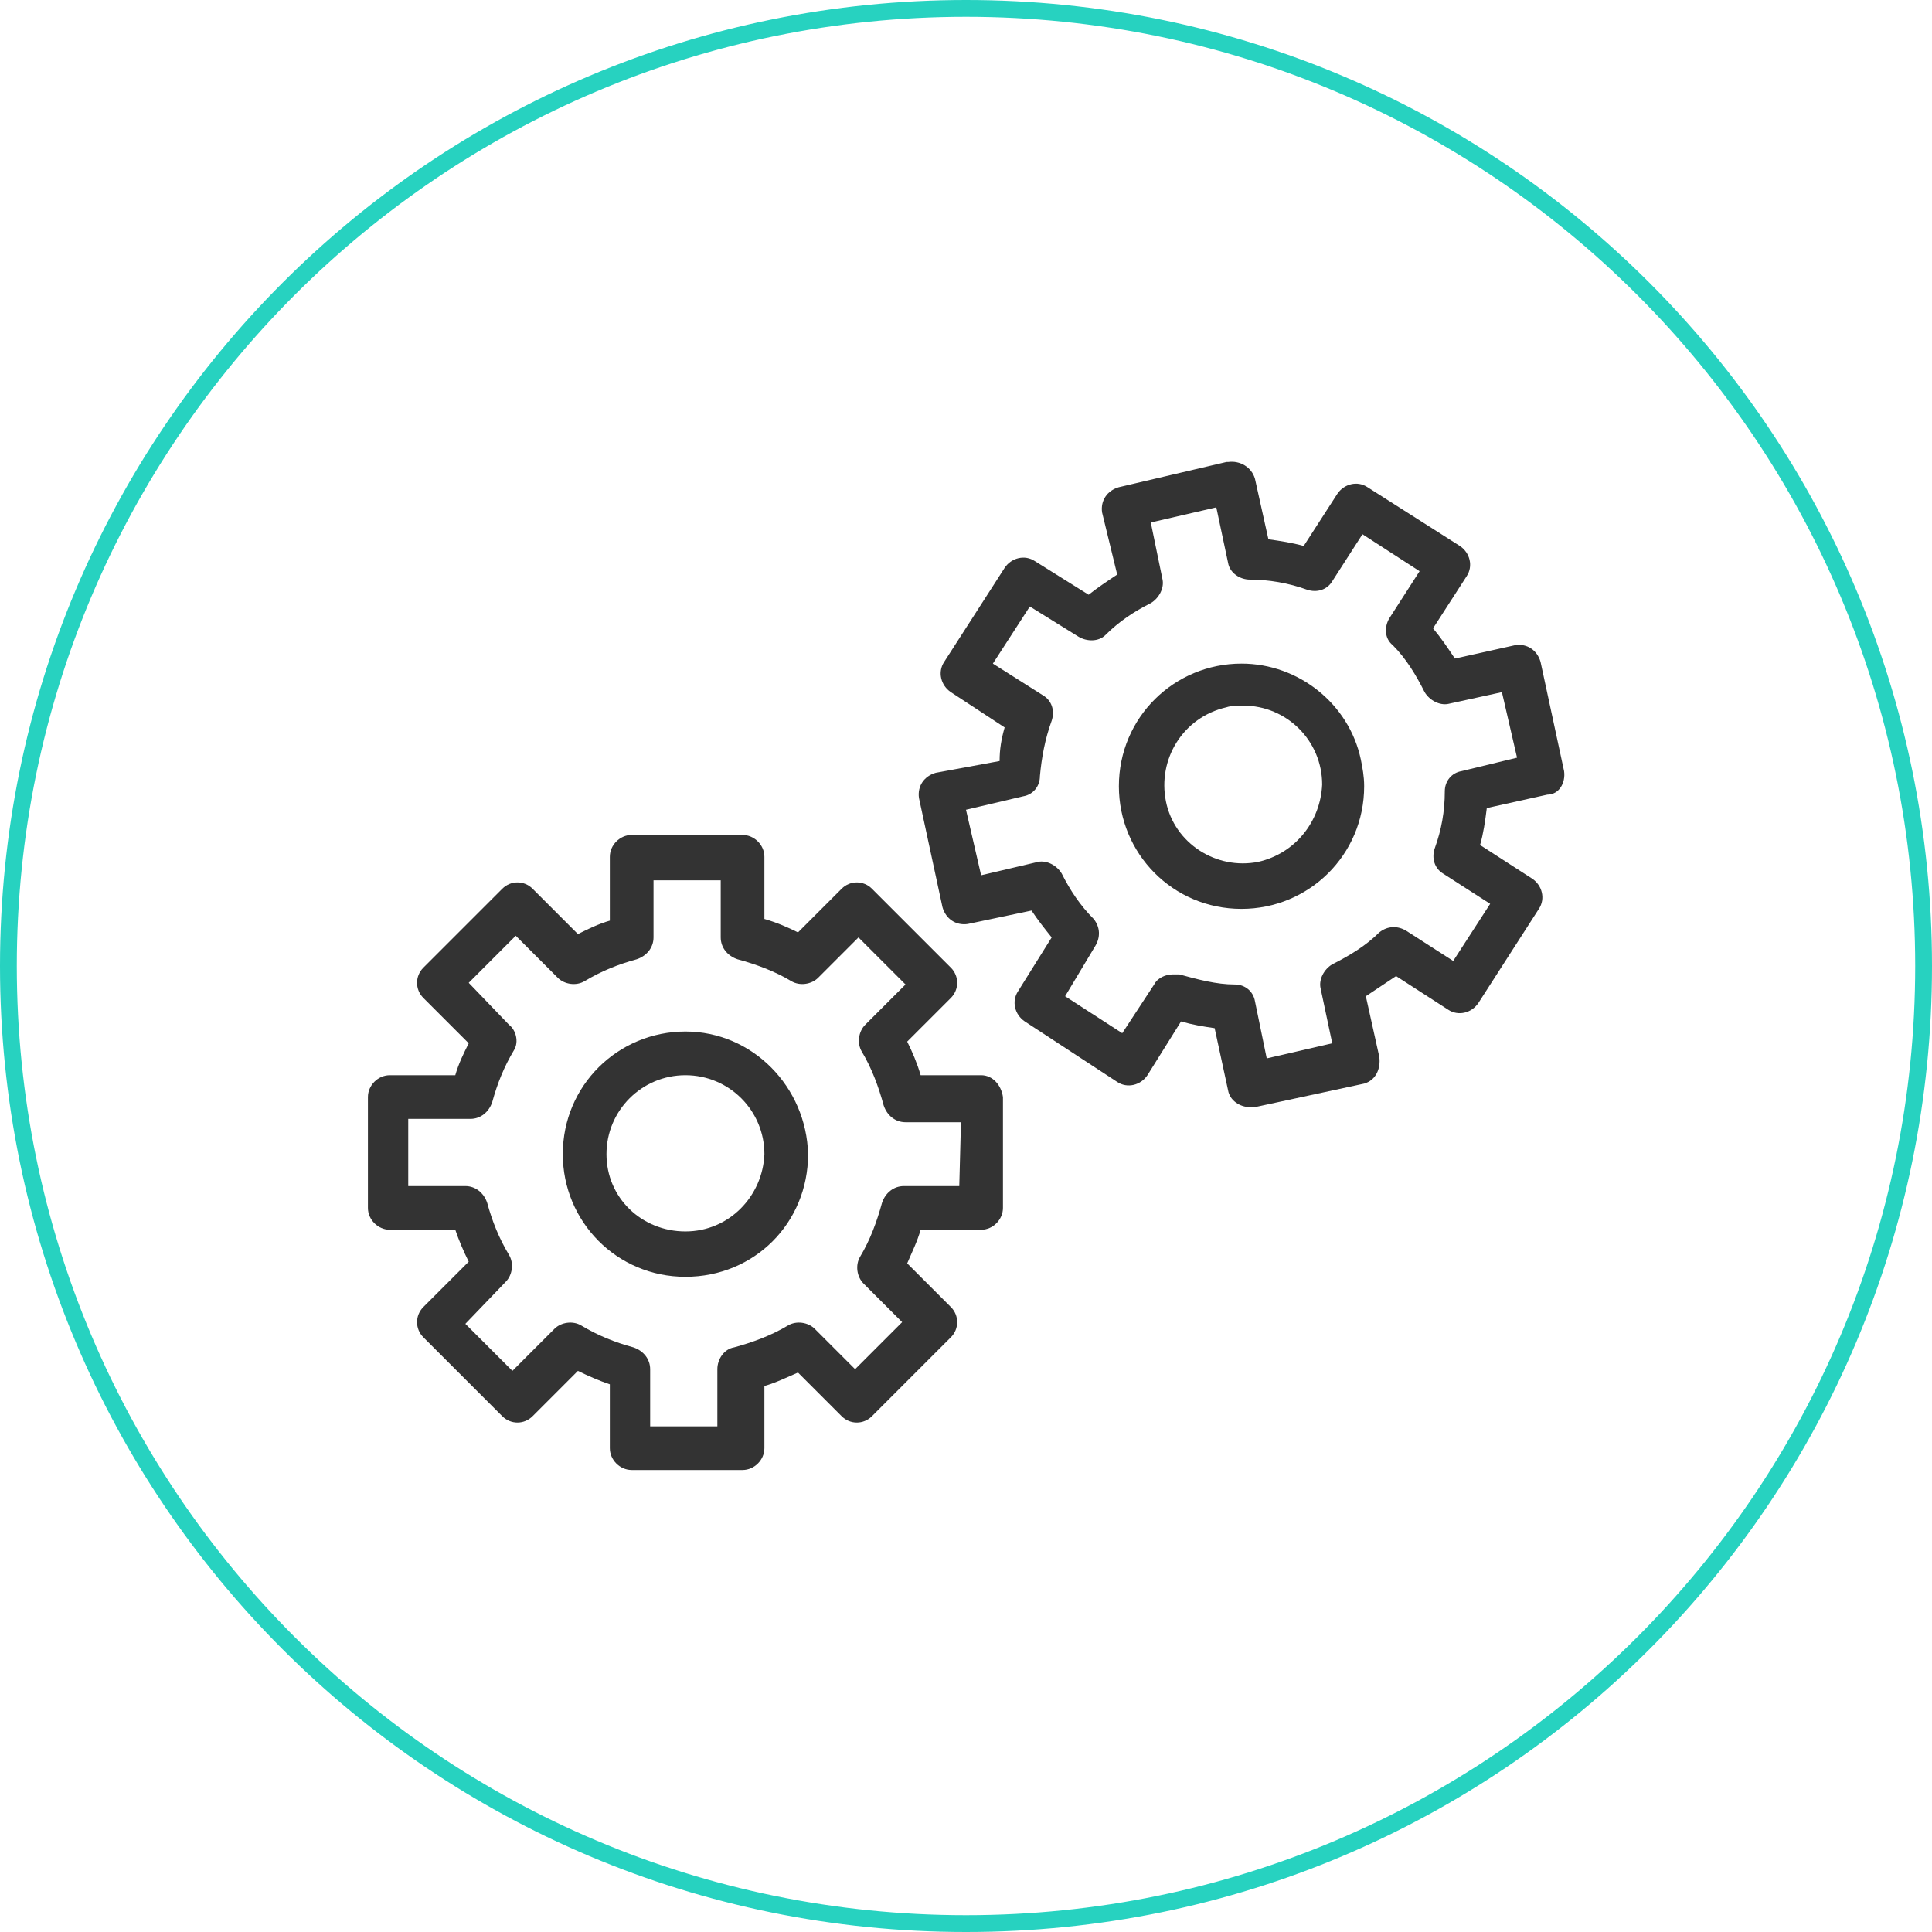
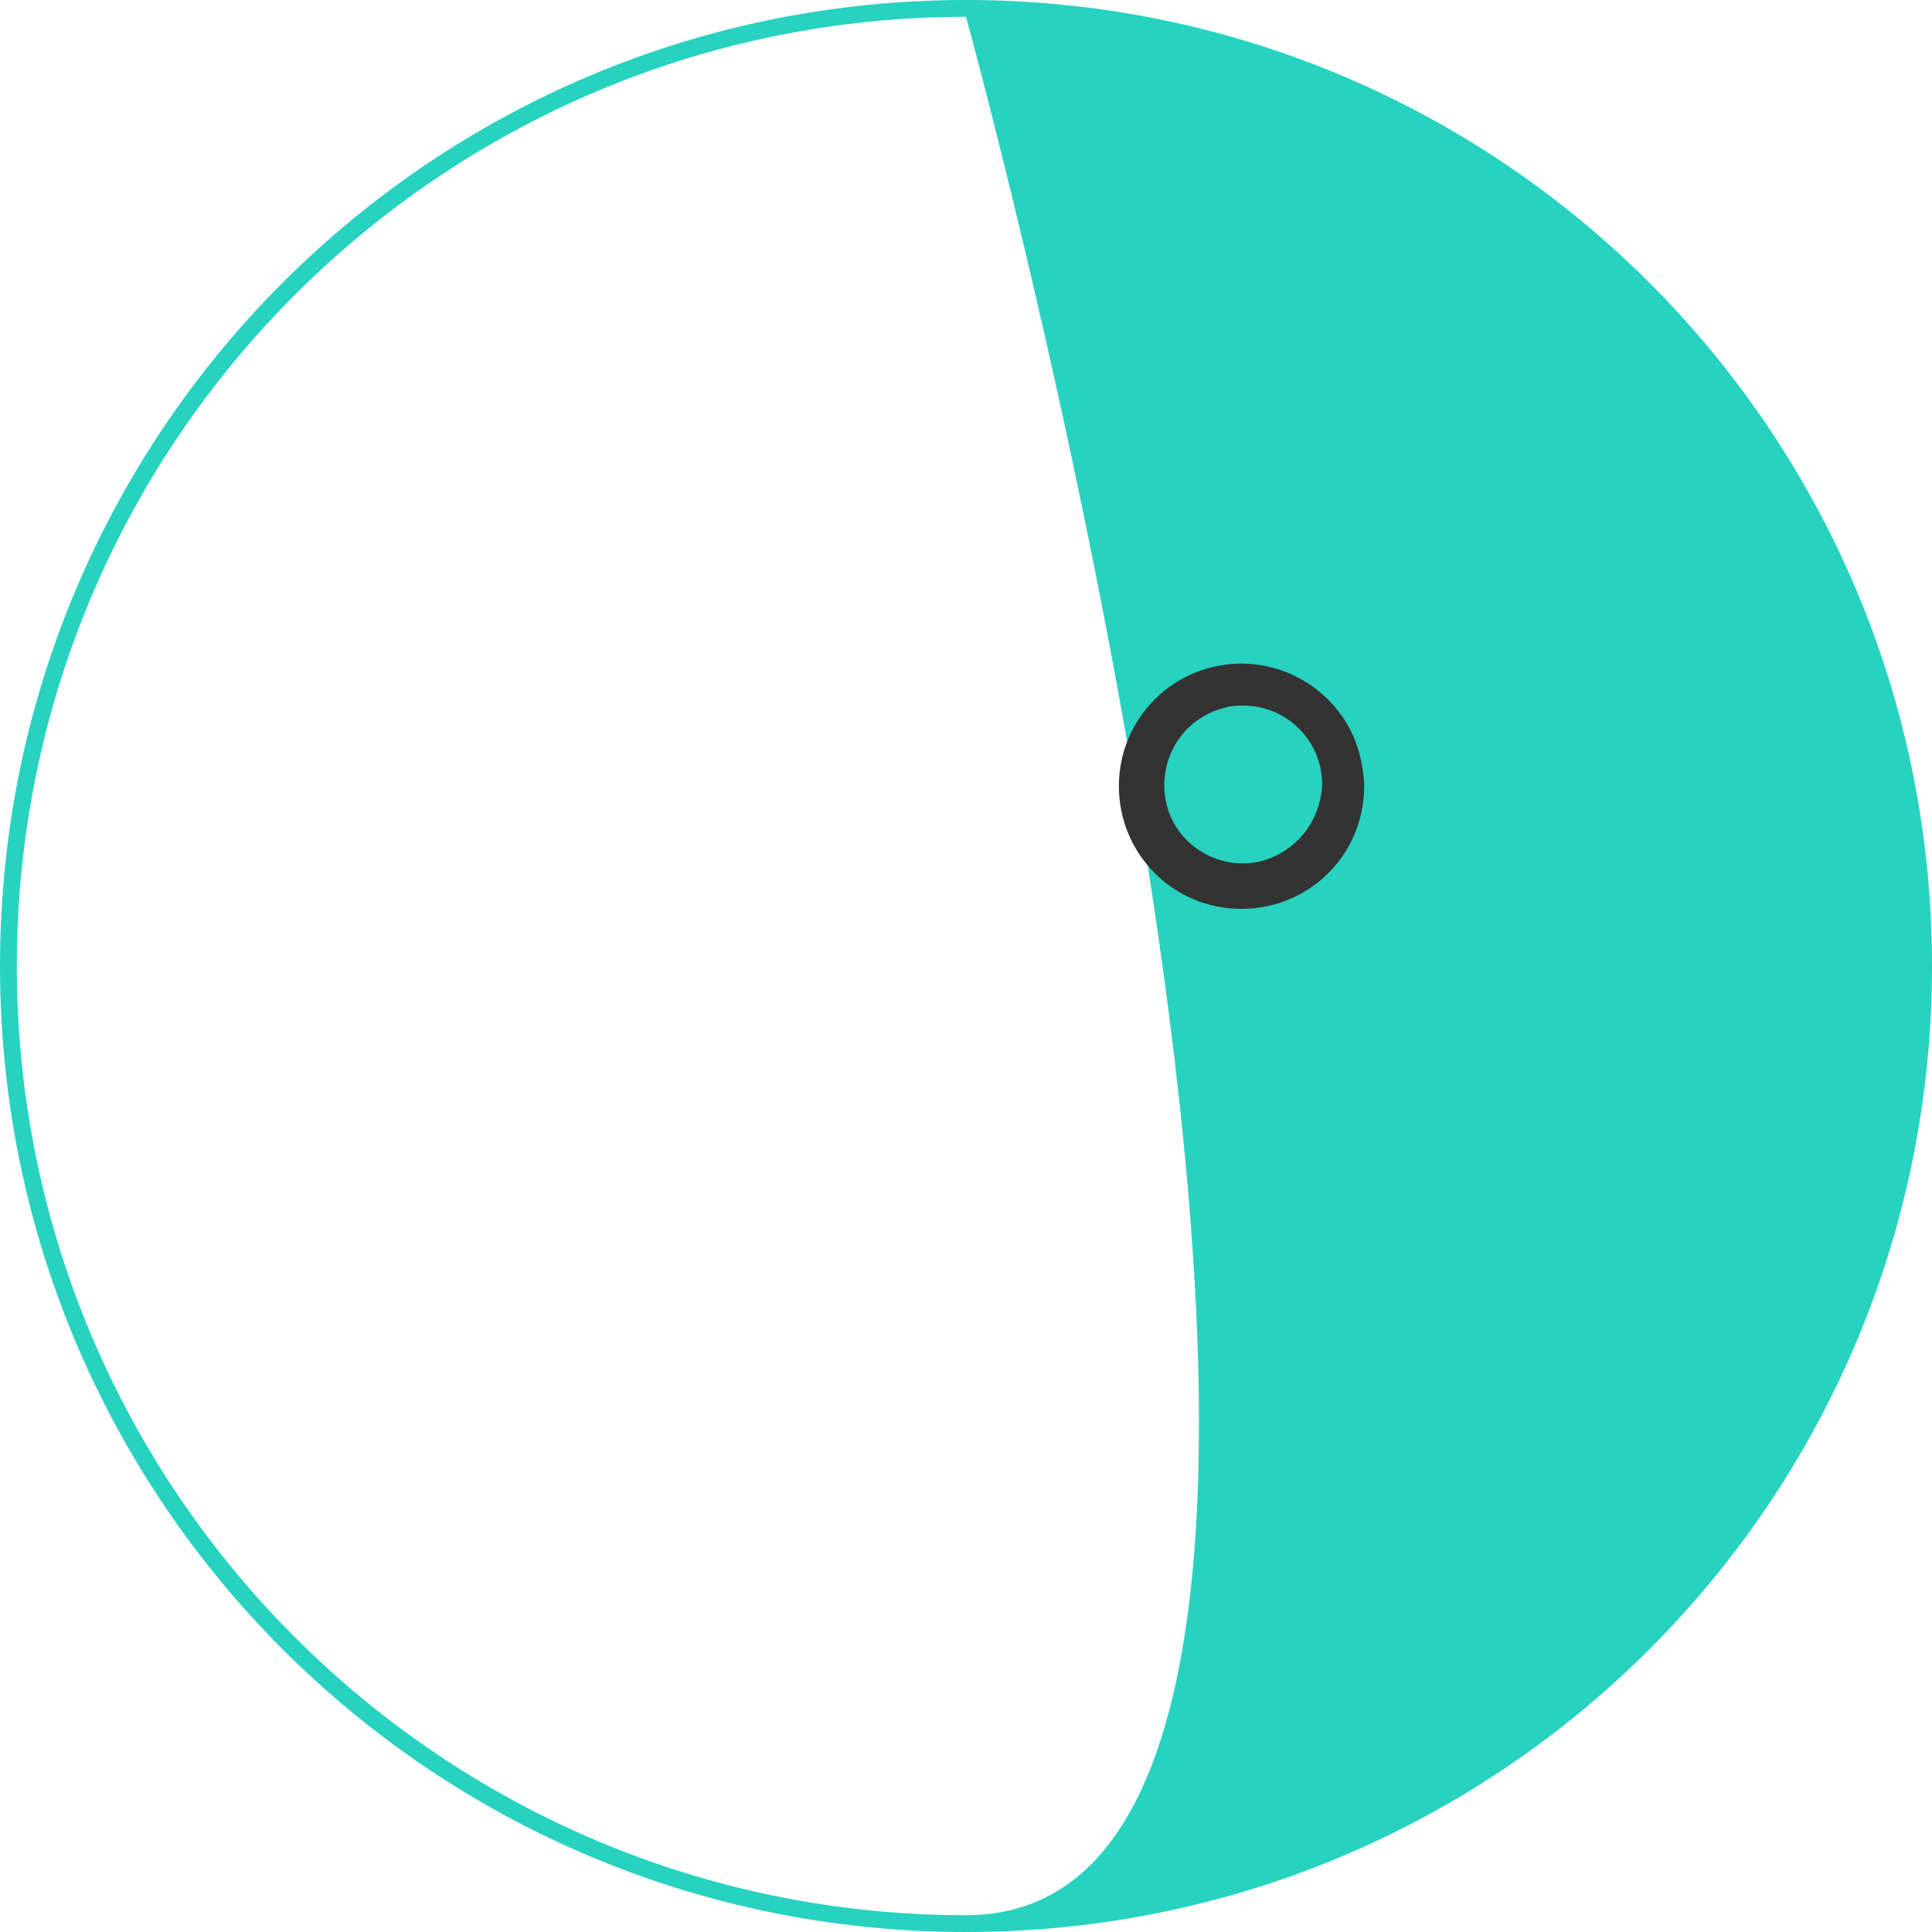
<svg xmlns="http://www.w3.org/2000/svg" version="1.1" id="Warstwa_1" x="0px" y="0px" viewBox="0 0 115 115" style="enable-background:new 0 0 115 115;" xml:space="preserve">
  <style type="text/css">
	.st0{fill:#27D2C0;}
	.st1{fill:#333333;}
</style>
  <g>
-     <path class="st0" d="M57.5,1C88.7,1,114,26.3,114,57.5S88.7,114,57.5,114S1,88.7,1,57.5S26.3,1,57.5,1 M57.5,0   C25.7,0,0,25.7,0,57.5S25.7,115,57.5,115S115,89.3,115,57.5S89.3,0,57.5,0L57.5,0z" />
+     <path class="st0" d="M57.5,1S88.7,114,57.5,114S1,88.7,1,57.5S26.3,1,57.5,1 M57.5,0   C25.7,0,0,25.7,0,57.5S25.7,115,57.5,115S115,89.3,115,57.5S89.3,0,57.5,0L57.5,0z" />
  </g>
  <g>
    <g>
      <g>
-         <path class="st1" d="M58.4,64h-3.6c-0.2-0.7-0.5-1.4-0.8-2l2.6-2.6c0.5-0.5,0.5-1.3,0-1.8l-4.7-4.7c-0.5-0.5-1.3-0.5-1.8,0     l-2.6,2.6c-0.6-0.3-1.3-0.6-2-0.8V51c0-0.7-0.6-1.3-1.3-1.3h-6.6c-0.7,0-1.3,0.6-1.3,1.3v3.8c-0.7,0.2-1.3,0.5-1.9,0.8l-2.7-2.7     c-0.5-0.5-1.3-0.5-1.8,0l-4.7,4.7c-0.5,0.5-0.5,1.3,0,1.8l2.7,2.7c-0.3,0.6-0.6,1.2-0.8,1.9h-3.9c-0.7,0-1.3,0.6-1.3,1.3v6.6     c0,0.7,0.6,1.3,1.3,1.3h3.9c0.2,0.6,0.5,1.3,0.8,1.9l-2.7,2.7c-0.5,0.5-0.5,1.3,0,1.8l4.7,4.7c0.5,0.5,1.3,0.5,1.8,0l2.7-2.7     c0.6,0.3,1.3,0.6,1.9,0.8v3.8c0,0.7,0.6,1.3,1.3,1.3h6.6c0.7,0,1.3-0.6,1.3-1.3v-3.7c0.7-0.2,1.3-0.5,2-0.8l2.6,2.6     c0.5,0.5,1.3,0.5,1.8,0l4.7-4.7c0.5-0.5,0.5-1.3,0-1.8l-2.6-2.6c0.3-0.7,0.6-1.3,0.8-2h3.6c0.7,0,1.3-0.6,1.3-1.3v-6.6     C59.6,64.6,59.1,64,58.4,64z M57.1,70.6h-3.3c-0.6,0-1.1,0.4-1.3,1c-0.3,1.1-0.7,2.2-1.3,3.2c-0.3,0.5-0.2,1.2,0.2,1.6l2.3,2.3     l-2.8,2.8l-2.4-2.4c-0.4-0.4-1.1-0.5-1.6-0.2c-1,0.6-2.1,1-3.2,1.3c-0.6,0.1-1,0.7-1,1.3v3.4h-4v-3.4c0-0.6-0.4-1.1-1-1.3     c-1.1-0.3-2.1-0.7-3.1-1.3c-0.5-0.3-1.2-0.2-1.6,0.2l-2.5,2.5l-2.8-2.8l2.4-2.5c0.4-0.4,0.5-1.1,0.2-1.6c-0.6-1-1-2-1.3-3.1     c-0.2-0.6-0.7-1-1.3-1h-3.4v-4H28c0.6,0,1.1-0.4,1.3-1c0.3-1.1,0.7-2.1,1.3-3.1c0.3-0.5,0.1-1.2-0.3-1.5l-2.4-2.5l2.8-2.8     l2.5,2.5c0.4,0.4,1.1,0.5,1.6,0.2c1-0.6,2-1,3.1-1.3c0.6-0.2,1-0.7,1-1.3v-3.4h4v3.4c0,0.6,0.4,1.1,1,1.3     c1.1,0.3,2.2,0.7,3.2,1.3c0.5,0.3,1.2,0.2,1.6-0.2l2.4-2.4l2.8,2.8l-2.4,2.4c-0.4,0.4-0.5,1.1-0.2,1.6c0.6,1,1,2.1,1.3,3.2     c0.2,0.6,0.7,1,1.3,1h3.3L57.1,70.6z" />
-       </g>
+         </g>
    </g>
    <g>
      <g>
-         <path class="st1" d="M40.8,61.4c-4,0-7.3,3.2-7.3,7.3c0,4,3.2,7.3,7.3,7.3s7.3-3.2,7.3-7.3C48,64.7,44.8,61.4,40.8,61.4z      M40.8,73.3L40.8,73.3c-2.6,0-4.7-2-4.7-4.6c0-2.6,2.1-4.7,4.7-4.7s4.7,2.1,4.7,4.7C45.4,71.2,43.4,73.3,40.8,73.3z" />
-       </g>
+         </g>
    </g>
    <g>
      <g>
-         <path class="st1" d="M93.1,45.9C93.1,45.9,93.1,45.9,93.1,45.9l-1.4-6.5c-0.2-0.7-0.8-1.1-1.5-1l-3.6,0.8     c-0.4-0.6-0.8-1.2-1.3-1.8l2-3.1c0.4-0.6,0.2-1.4-0.4-1.8L81.4,29c-0.6-0.4-1.4-0.2-1.8,0.4l-2,3.1c-0.7-0.2-1.4-0.3-2.1-0.4     l-0.8-3.6c-0.2-0.7-0.9-1.1-1.6-1c0,0,0,0-0.1,0L66.6,29c-0.7,0.2-1.1,0.8-1,1.5l0.9,3.7c-0.6,0.4-1.2,0.8-1.7,1.2l-3.2-2     c-0.6-0.4-1.4-0.2-1.8,0.4l-3.6,5.6c-0.4,0.6-0.2,1.4,0.4,1.8l3.2,2.1c-0.2,0.7-0.3,1.3-0.3,2L55.7,46c-0.7,0.2-1.1,0.8-1,1.5     l1.4,6.5c0.2,0.7,0.8,1.1,1.5,1l3.8-0.8c0.4,0.6,0.8,1.1,1.2,1.6L60.6,59c-0.4,0.6-0.2,1.4,0.4,1.8l5.5,3.6     c0.6,0.4,1.4,0.2,1.8-0.4l2-3.2c0.7,0.2,1.3,0.3,2,0.4l0.8,3.7c0.1,0.6,0.7,1,1.3,1h0.3l6.5-1.4c0.7-0.2,1-0.9,0.9-1.6l-0.8-3.6     c0.6-0.4,1.2-0.8,1.8-1.2l3.1,2c0.6,0.4,1.4,0.2,1.8-0.4l3.6-5.6c0.4-0.6,0.2-1.4-0.4-1.8c0,0,0,0,0,0l-3.1-2     c0.2-0.7,0.3-1.4,0.4-2.2l3.6-0.8C92.8,47.3,93.2,46.6,93.1,45.9z M87,45.9c-0.6,0.1-1,0.6-1,1.2c0,1.2-0.2,2.3-0.6,3.4     c-0.2,0.6,0,1.2,0.5,1.5l2.8,1.8l-2.2,3.4l-2.8-1.8c-0.5-0.3-1.1-0.3-1.6,0.1c-0.8,0.8-1.8,1.4-2.8,1.9c-0.5,0.3-0.8,0.9-0.7,1.4     l0.7,3.3l-3.9,0.9l-0.7-3.4c-0.1-0.6-0.6-1-1.2-1c-1.1,0-2.2-0.3-3.3-0.6C70.1,58,70,58,69.8,58c-0.4,0-0.9,0.2-1.1,0.6l-1.9,2.9     l-3.4-2.2l1.8-3c0.3-0.5,0.3-1.1-0.1-1.6c-0.8-0.8-1.4-1.7-1.9-2.7c-0.3-0.5-0.9-0.8-1.4-0.7l-3.4,0.8l-0.9-3.9l3.4-0.8     c0.6-0.1,1-0.6,1-1.2c0.1-1.1,0.3-2.2,0.7-3.3c0.2-0.6,0-1.2-0.5-1.5l-3-1.9l2.2-3.4l2.9,1.8c0.5,0.3,1.2,0.3,1.6-0.1     c0.8-0.8,1.7-1.4,2.7-1.9c0.5-0.3,0.8-0.9,0.7-1.4l-0.7-3.4l3.9-0.9l0.7,3.3c0.1,0.6,0.7,1,1.3,1c1.1,0,2.3,0.2,3.4,0.6     c0.6,0.2,1.2,0,1.5-0.5l1.8-2.8l3.4,2.2l-1.8,2.8c-0.3,0.5-0.3,1.2,0.2,1.6c0.8,0.8,1.4,1.8,1.9,2.8c0.3,0.5,0.9,0.8,1.4,0.7     l3.2-0.7l0.9,3.9L87,45.9z" />
-       </g>
+         </g>
    </g>
    <g>
      <g>
        <path class="st1" d="M81,45.2c-0.7-3.3-3.7-5.7-7.1-5.7c-4,0-7.3,3.2-7.3,7.3c0,4,3.2,7.3,7.3,7.3c4,0,7.3-3.2,7.3-7.3     C81.2,46.2,81.1,45.7,81,45.2z M74.9,51.3L74.9,51.3c-2.5,0.5-5-1.1-5.5-3.6c-0.5-2.5,1-5,3.6-5.6c0.3-0.1,0.7-0.1,1-0.1     c2.6,0,4.7,2.1,4.7,4.7C78.6,48.9,77.1,50.8,74.9,51.3z" />
      </g>
    </g>
  </g>
</svg>